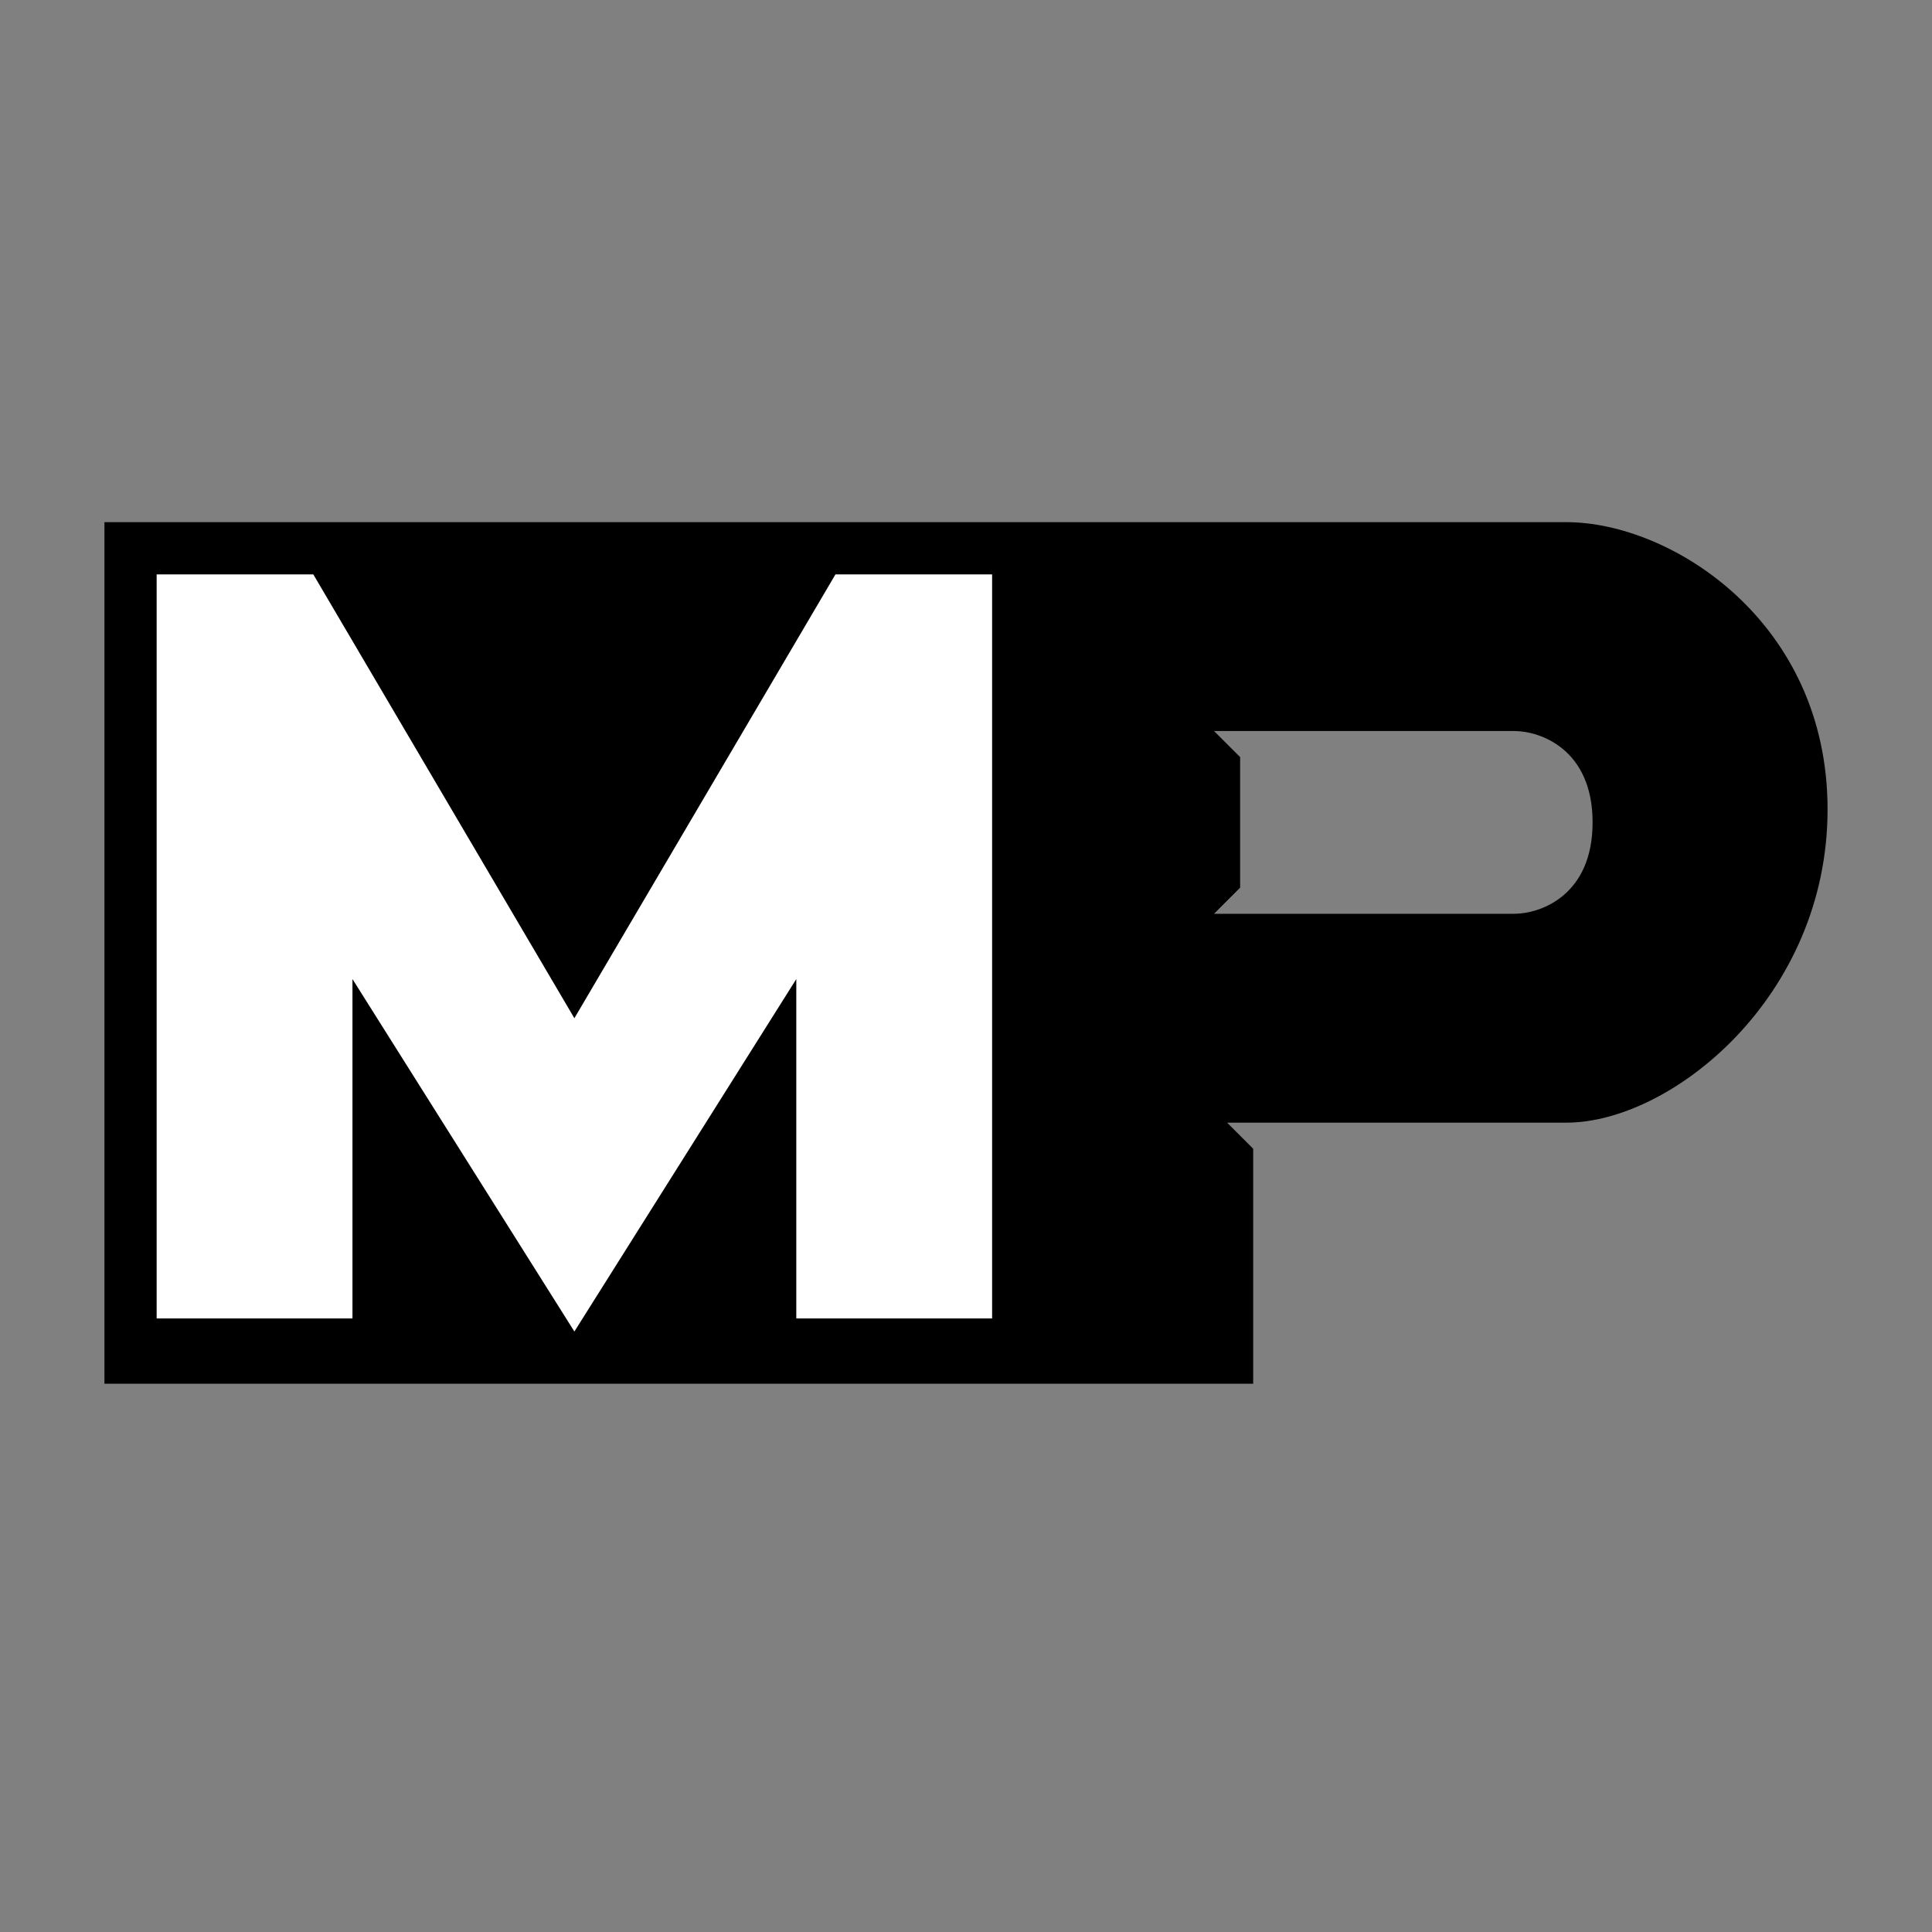
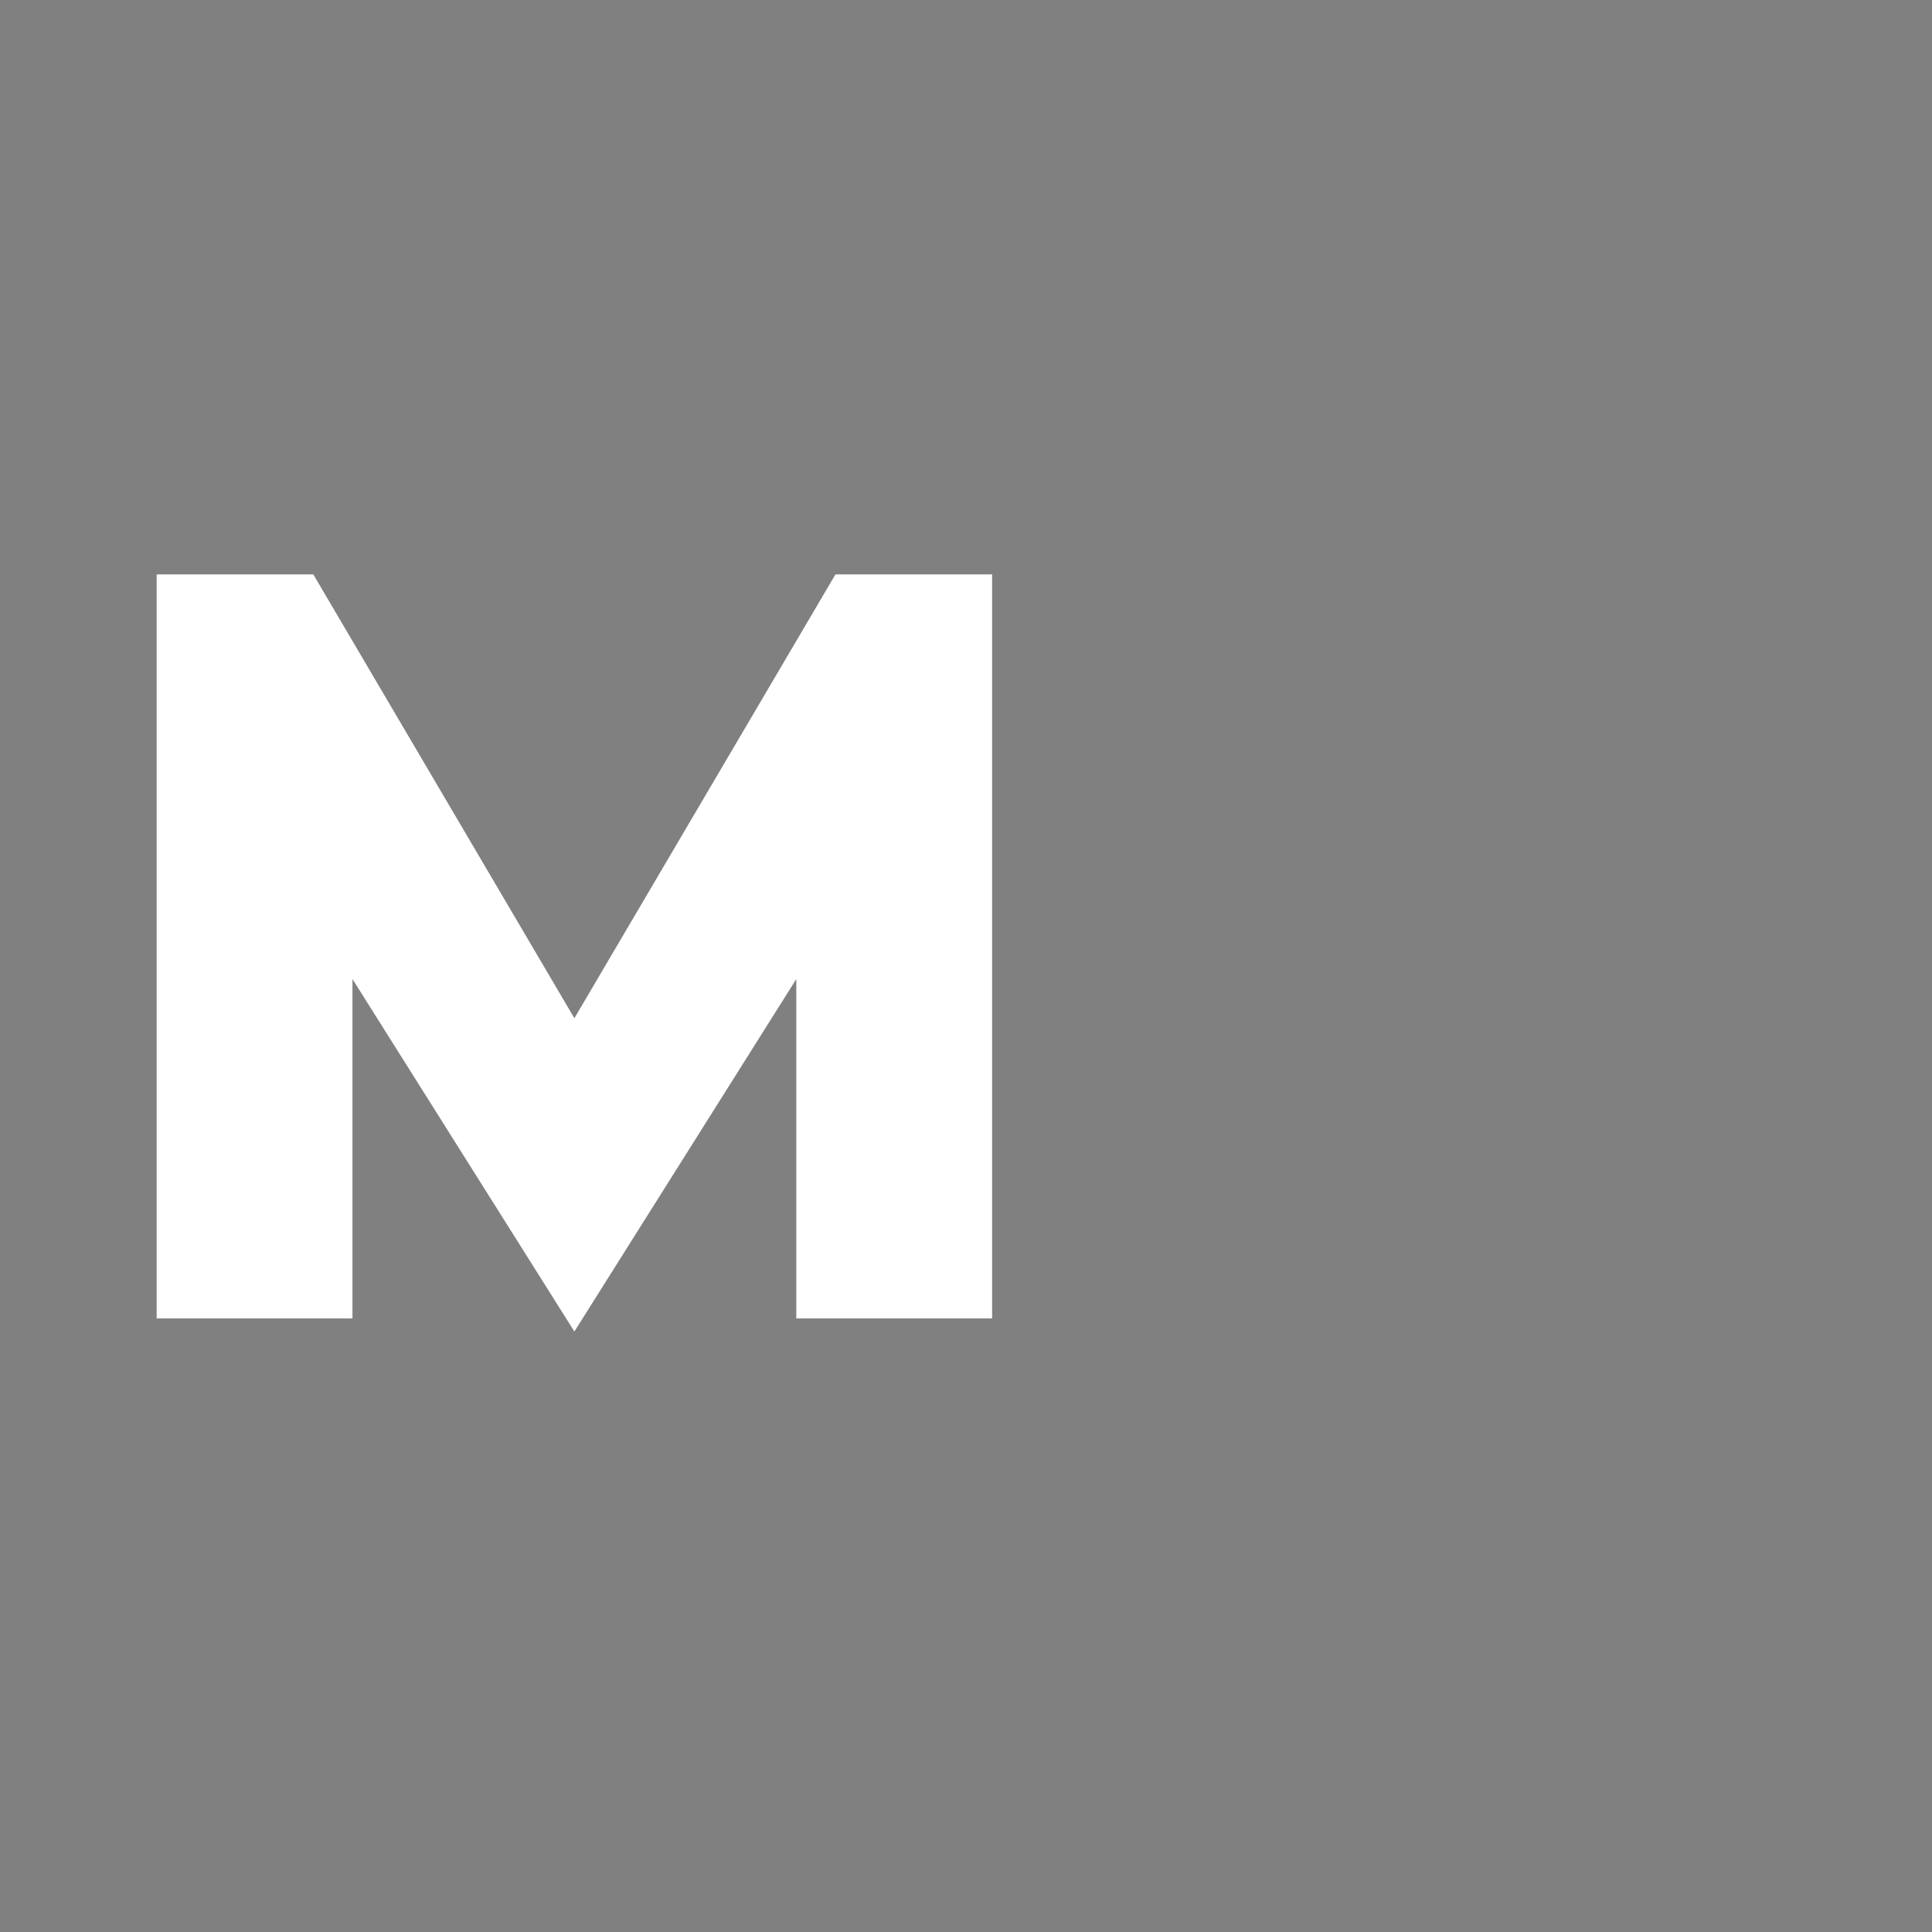
<svg xmlns="http://www.w3.org/2000/svg" width="74" height="74" viewBox="0 0 74 74" fill="none">
  <rect x="0" y="0" width="74" height="74" fill="#808080" stroke="none" />
-   <path fill-rule="evenodd" clip-rule="evenodd" d="M4 20H60C64 20 70 23.8 70 31C70 38.2 64 43 60 43H47L48 44V53H4V20ZM46.5 28L47.5 29V34L46.5 35H58C59 35 61 34.3 61 31.5C61 28.7 59 28 58 28H46.5Z" fill="black" />
  <path d="M12 22H6V50.5H13.5V37.5L22 51L30.5 37.5V50.5H38V22H32L22 39L12 22Z" fill="white" />
</svg>